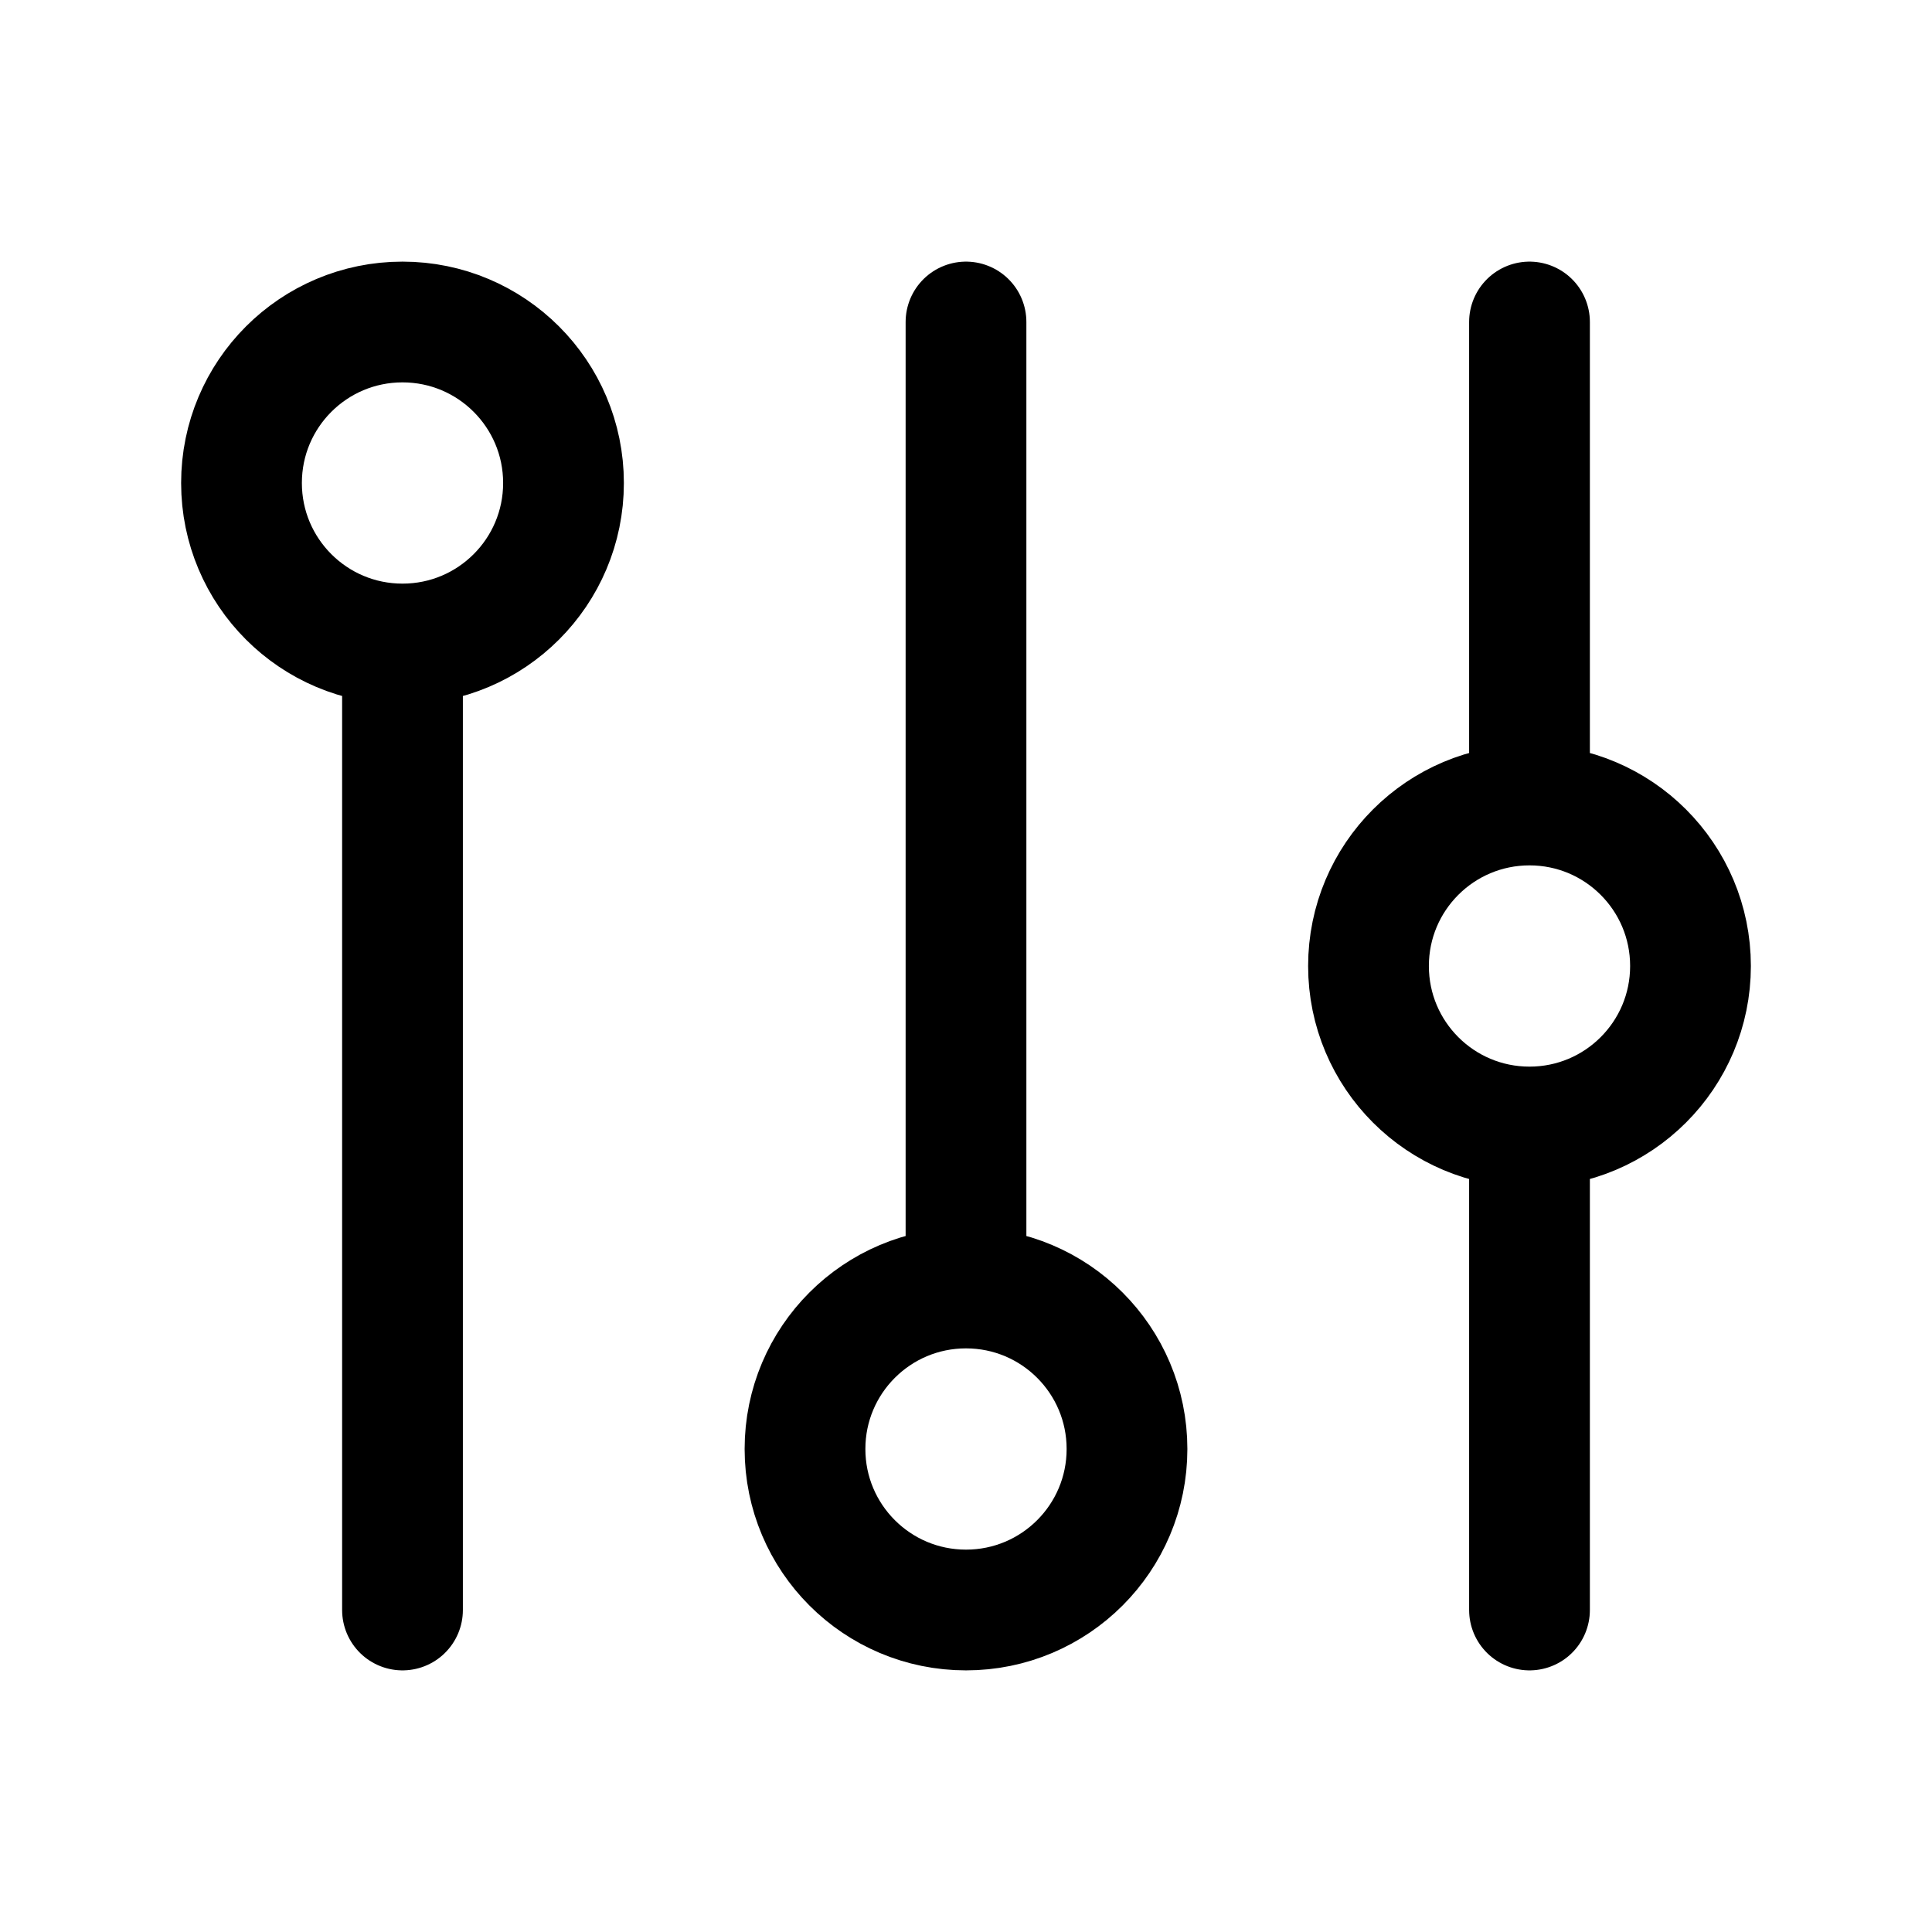
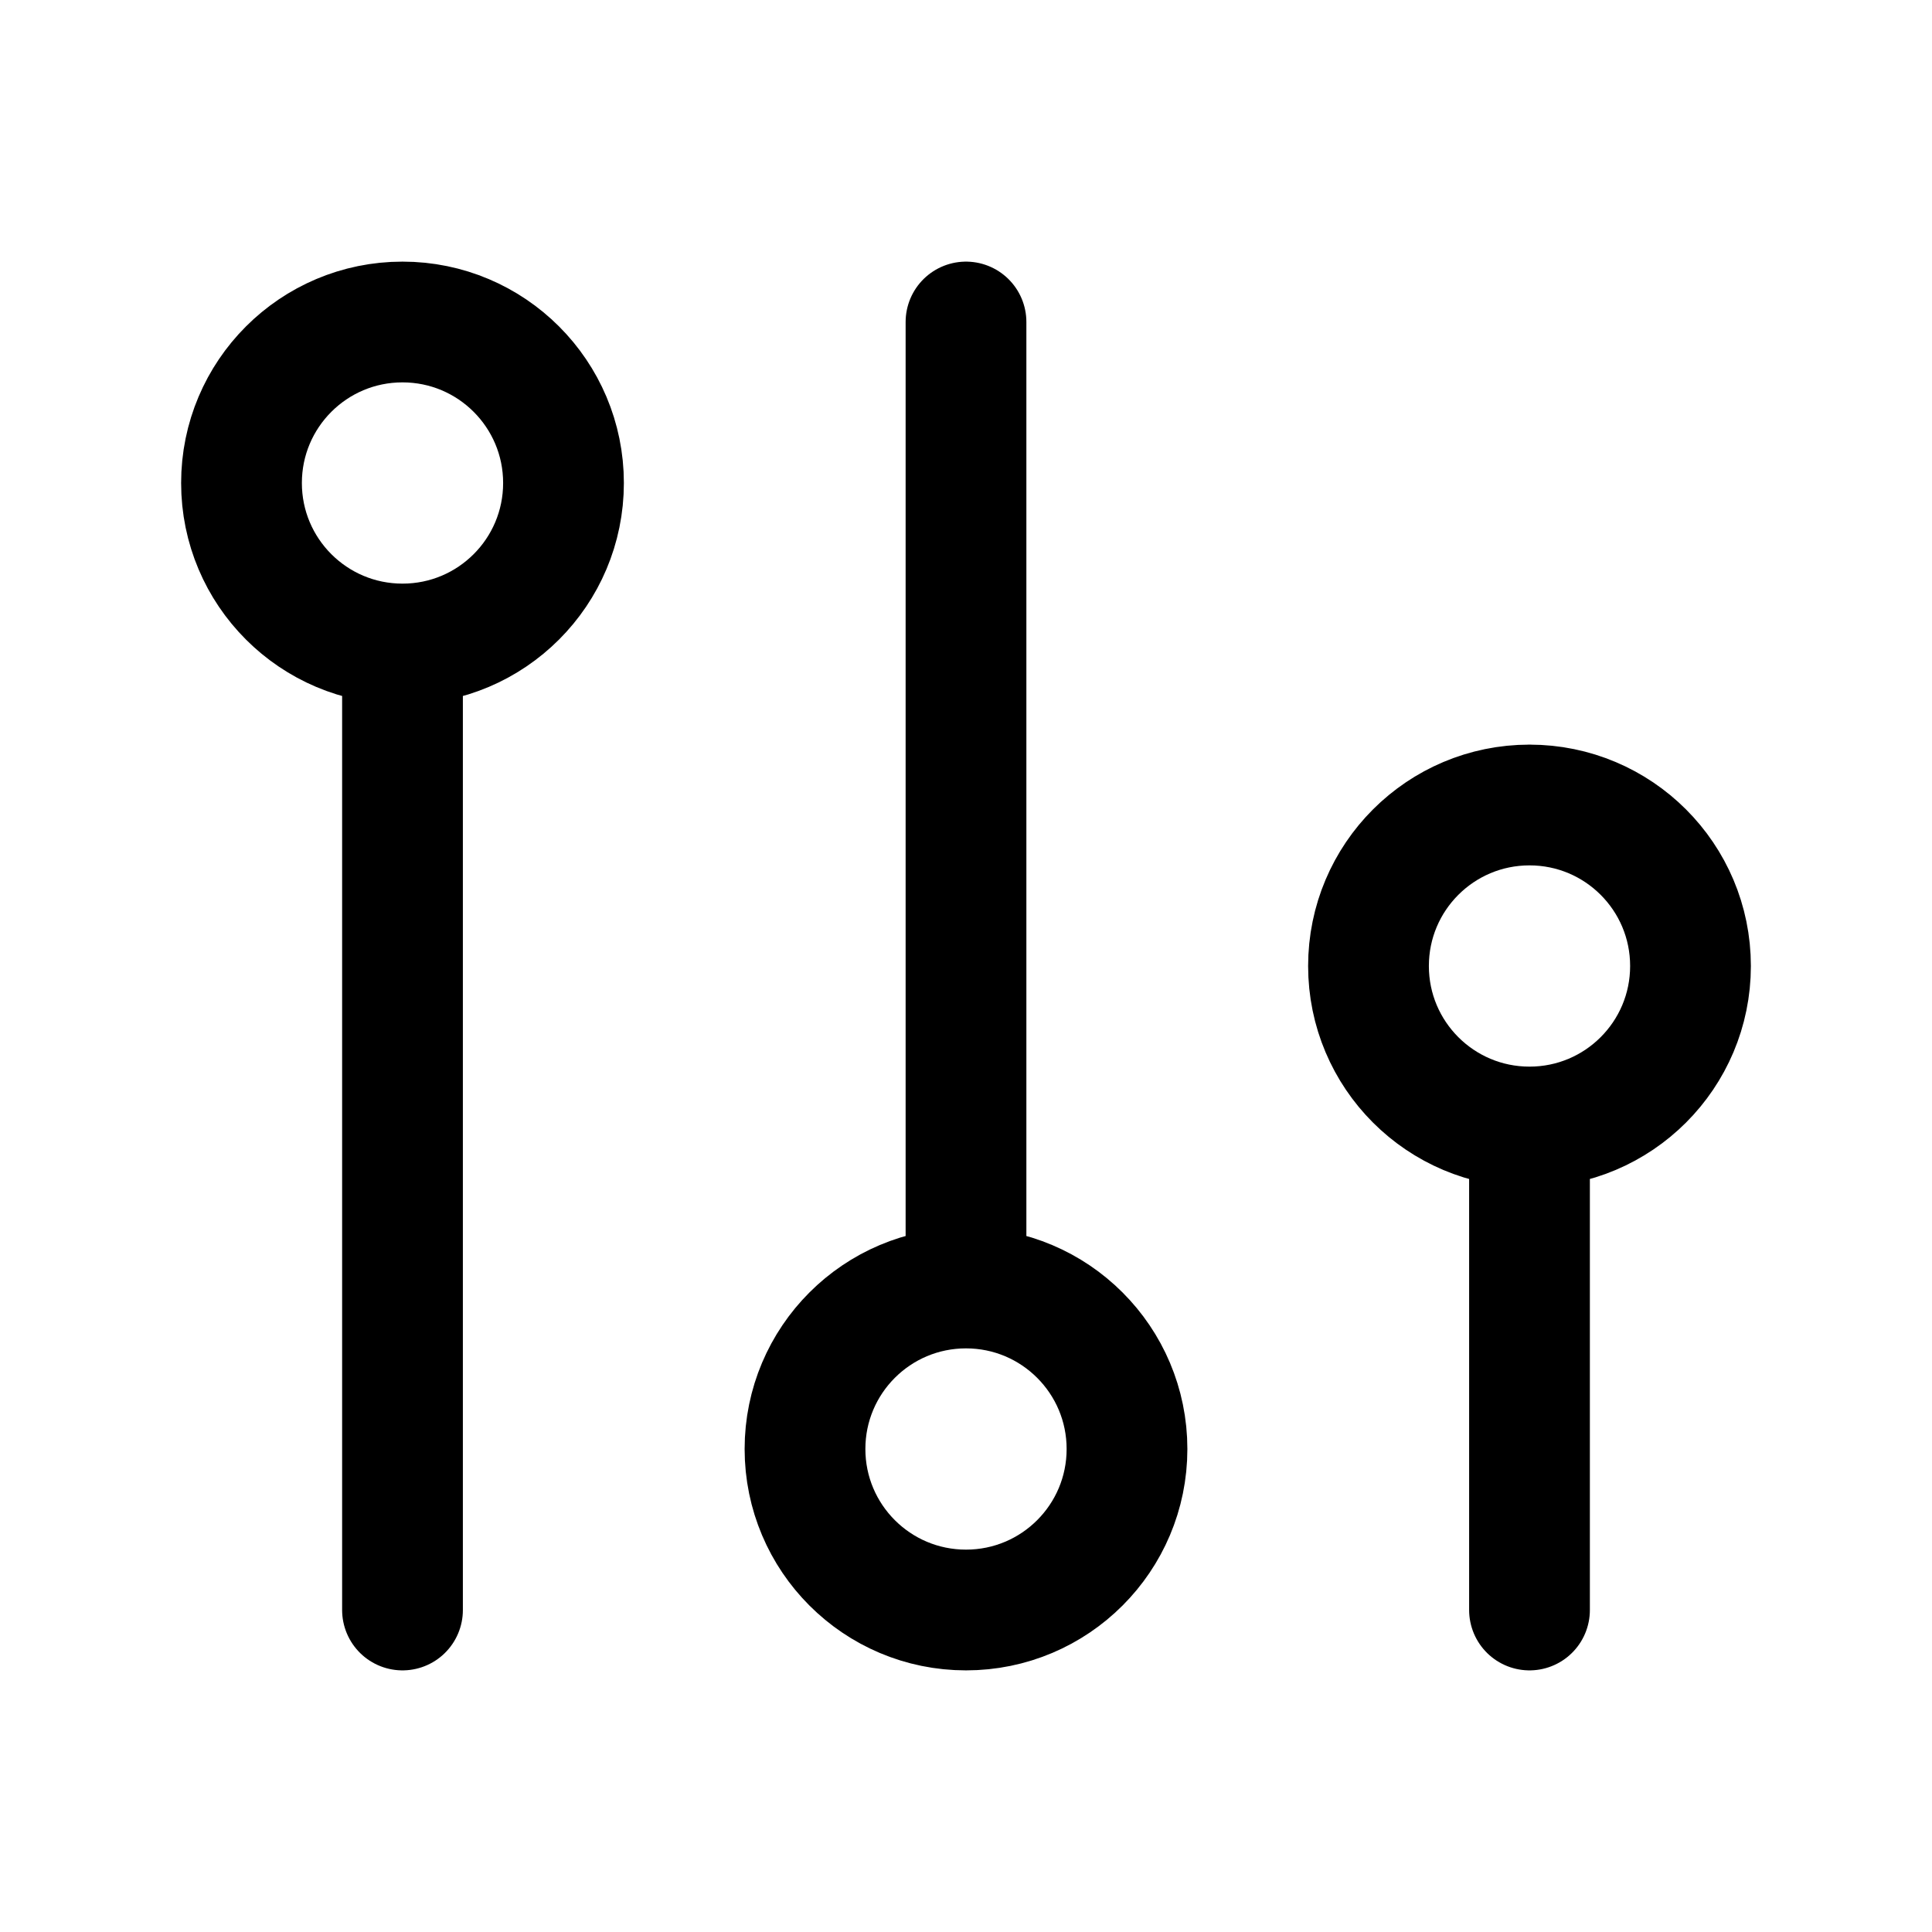
<svg xmlns="http://www.w3.org/2000/svg" width="800px" height="800px" viewBox="0 0 24 24" fill="none">
-   <path d="M19 4V10M19 10C17.895 10 17 10.895 17 12C17 13.105 17.895 14 19 14M19 10C20.105 10 21 10.895 21 12C21 13.105 20.105 14 19 14M19 14V20M12 4V16M12 16C10.895 16 10 16.895 10 18C10 19.105 10.895 20 12 20C13.105 20 14 19.105 14 18C14 16.895 13.105 16 12 16ZM5 8V20M5 8C6.105 8 7 7.105 7 6C7 4.895 6.105 4 5 4C3.895 4 3 4.895 3 6C3 7.105 3.895 8 5 8Z" stroke="#000000" stroke-width="1.5" stroke-linecap="round" />
+   <path d="M19 4M19 10C17.895 10 17 10.895 17 12C17 13.105 17.895 14 19 14M19 10C20.105 10 21 10.895 21 12C21 13.105 20.105 14 19 14M19 14V20M12 4V16M12 16C10.895 16 10 16.895 10 18C10 19.105 10.895 20 12 20C13.105 20 14 19.105 14 18C14 16.895 13.105 16 12 16ZM5 8V20M5 8C6.105 8 7 7.105 7 6C7 4.895 6.105 4 5 4C3.895 4 3 4.895 3 6C3 7.105 3.895 8 5 8Z" stroke="#000000" stroke-width="1.5" stroke-linecap="round" />
</svg>